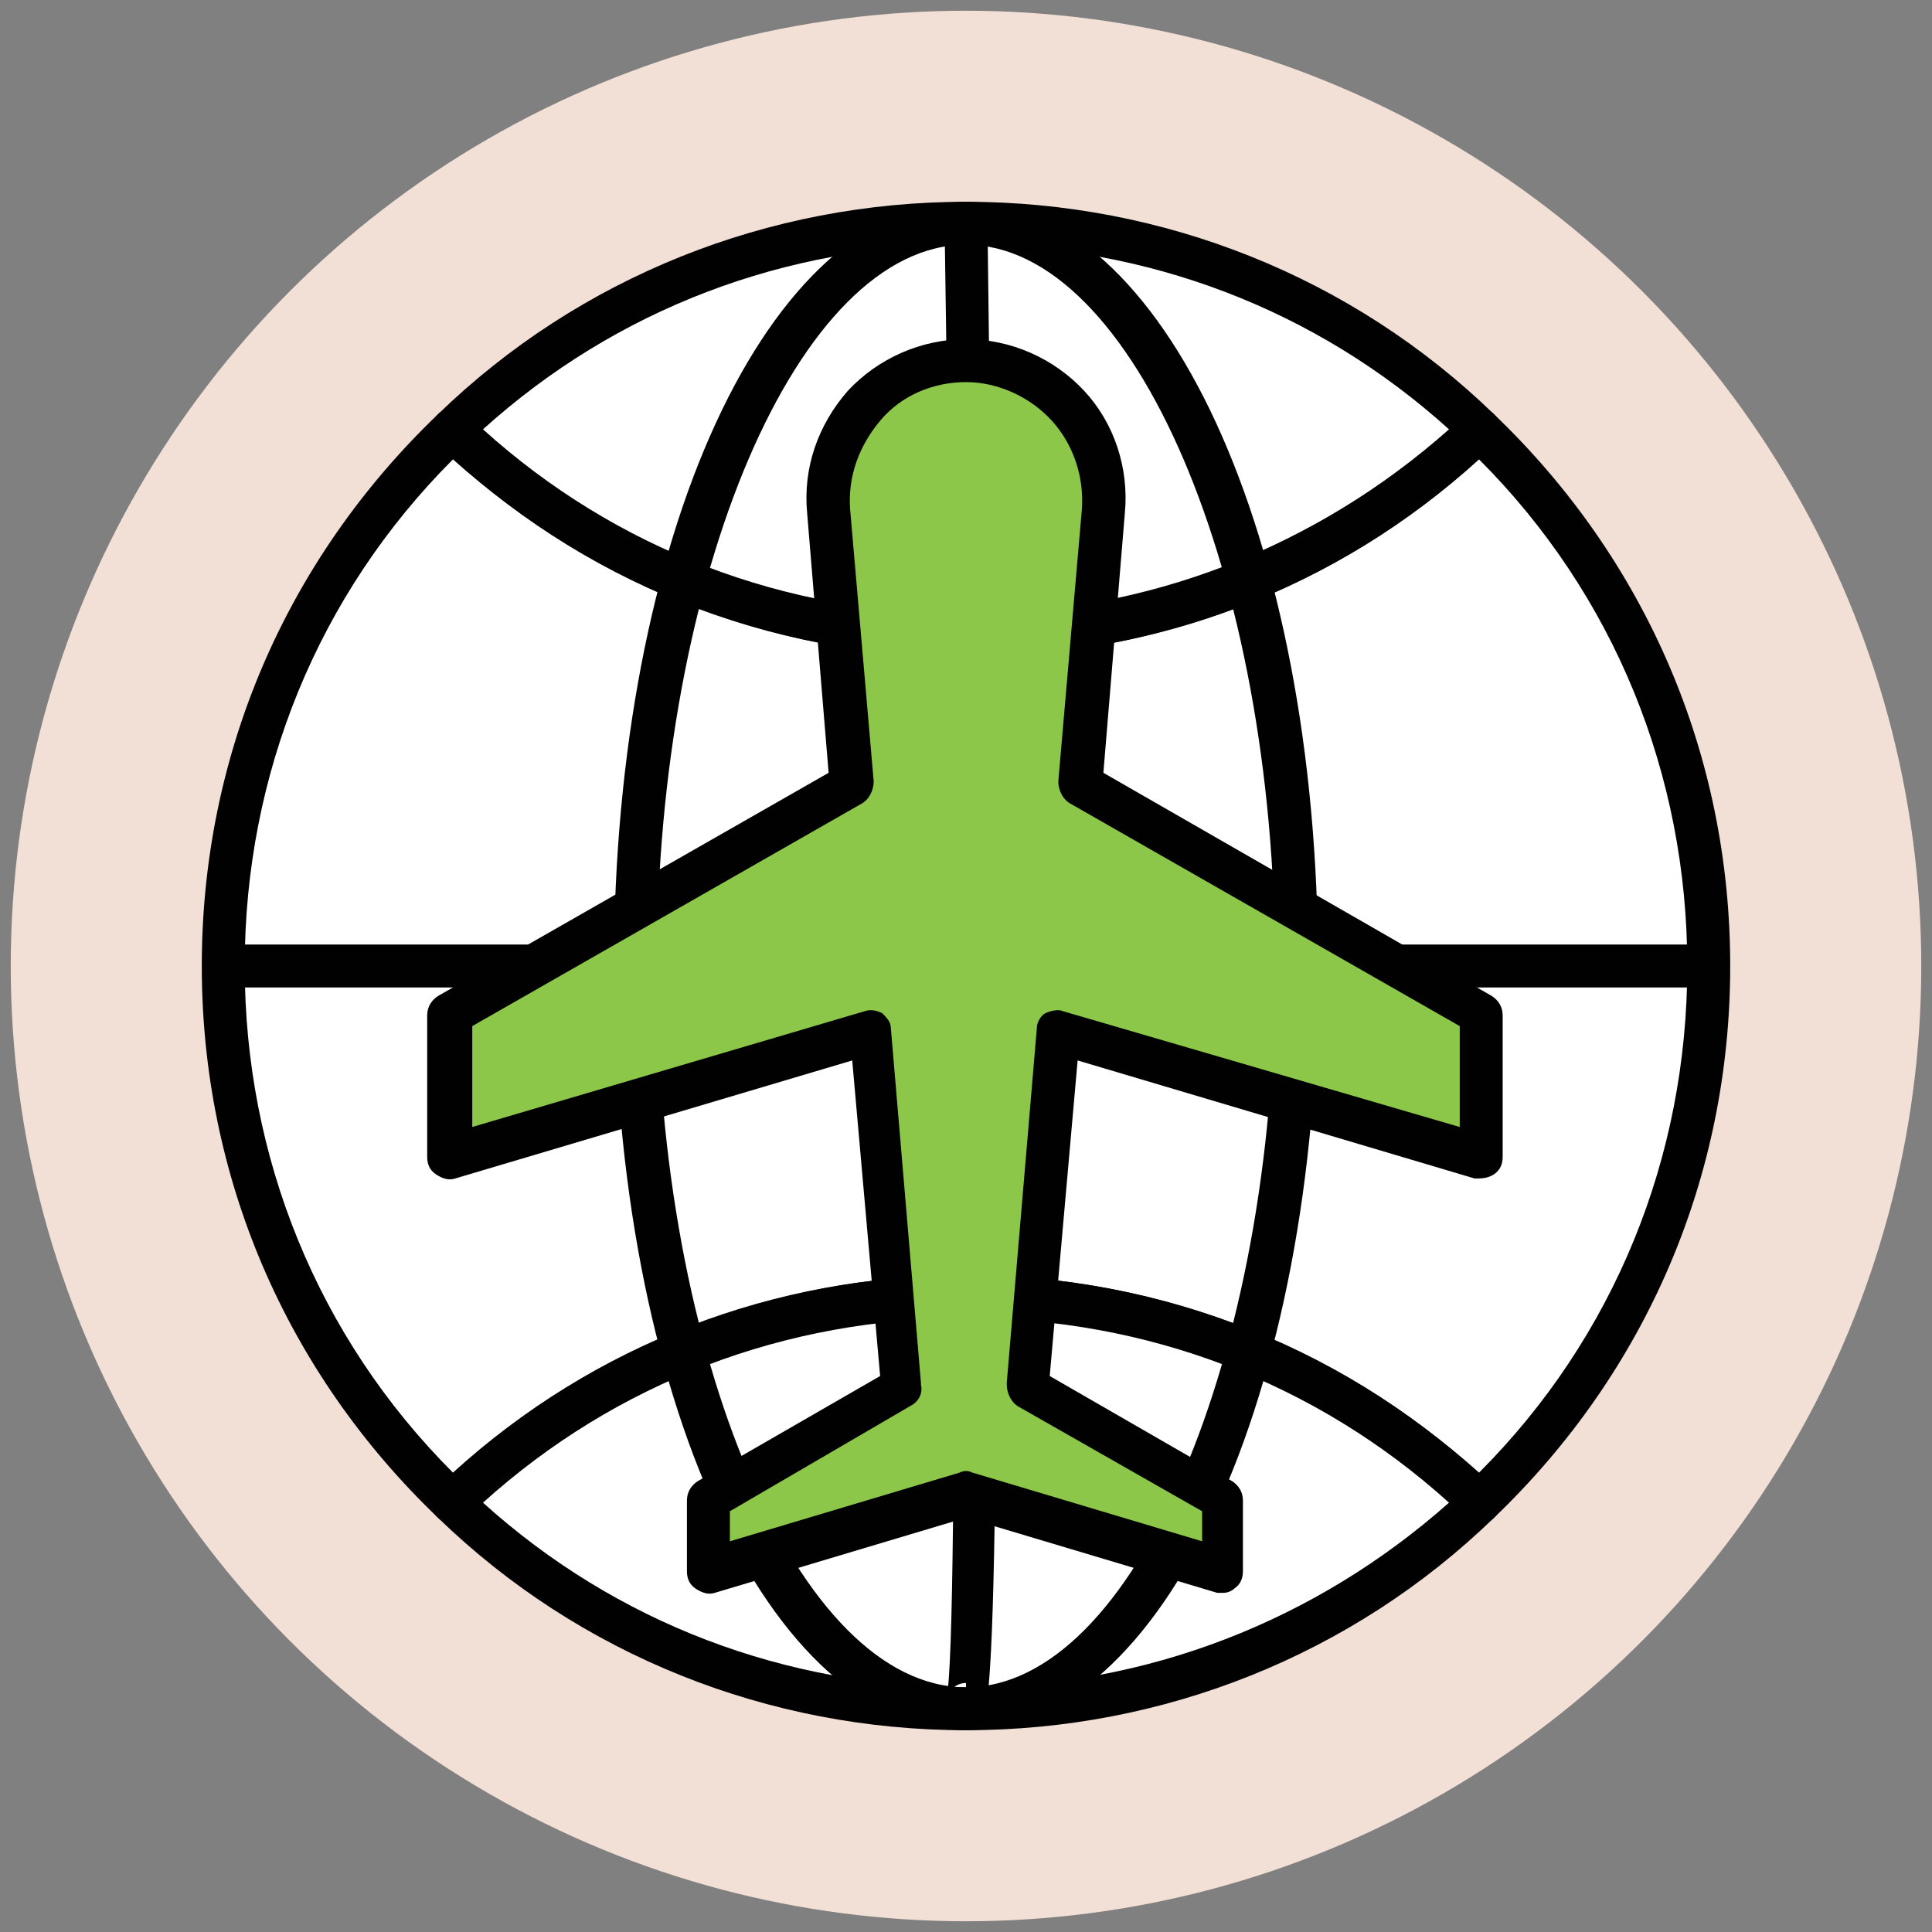
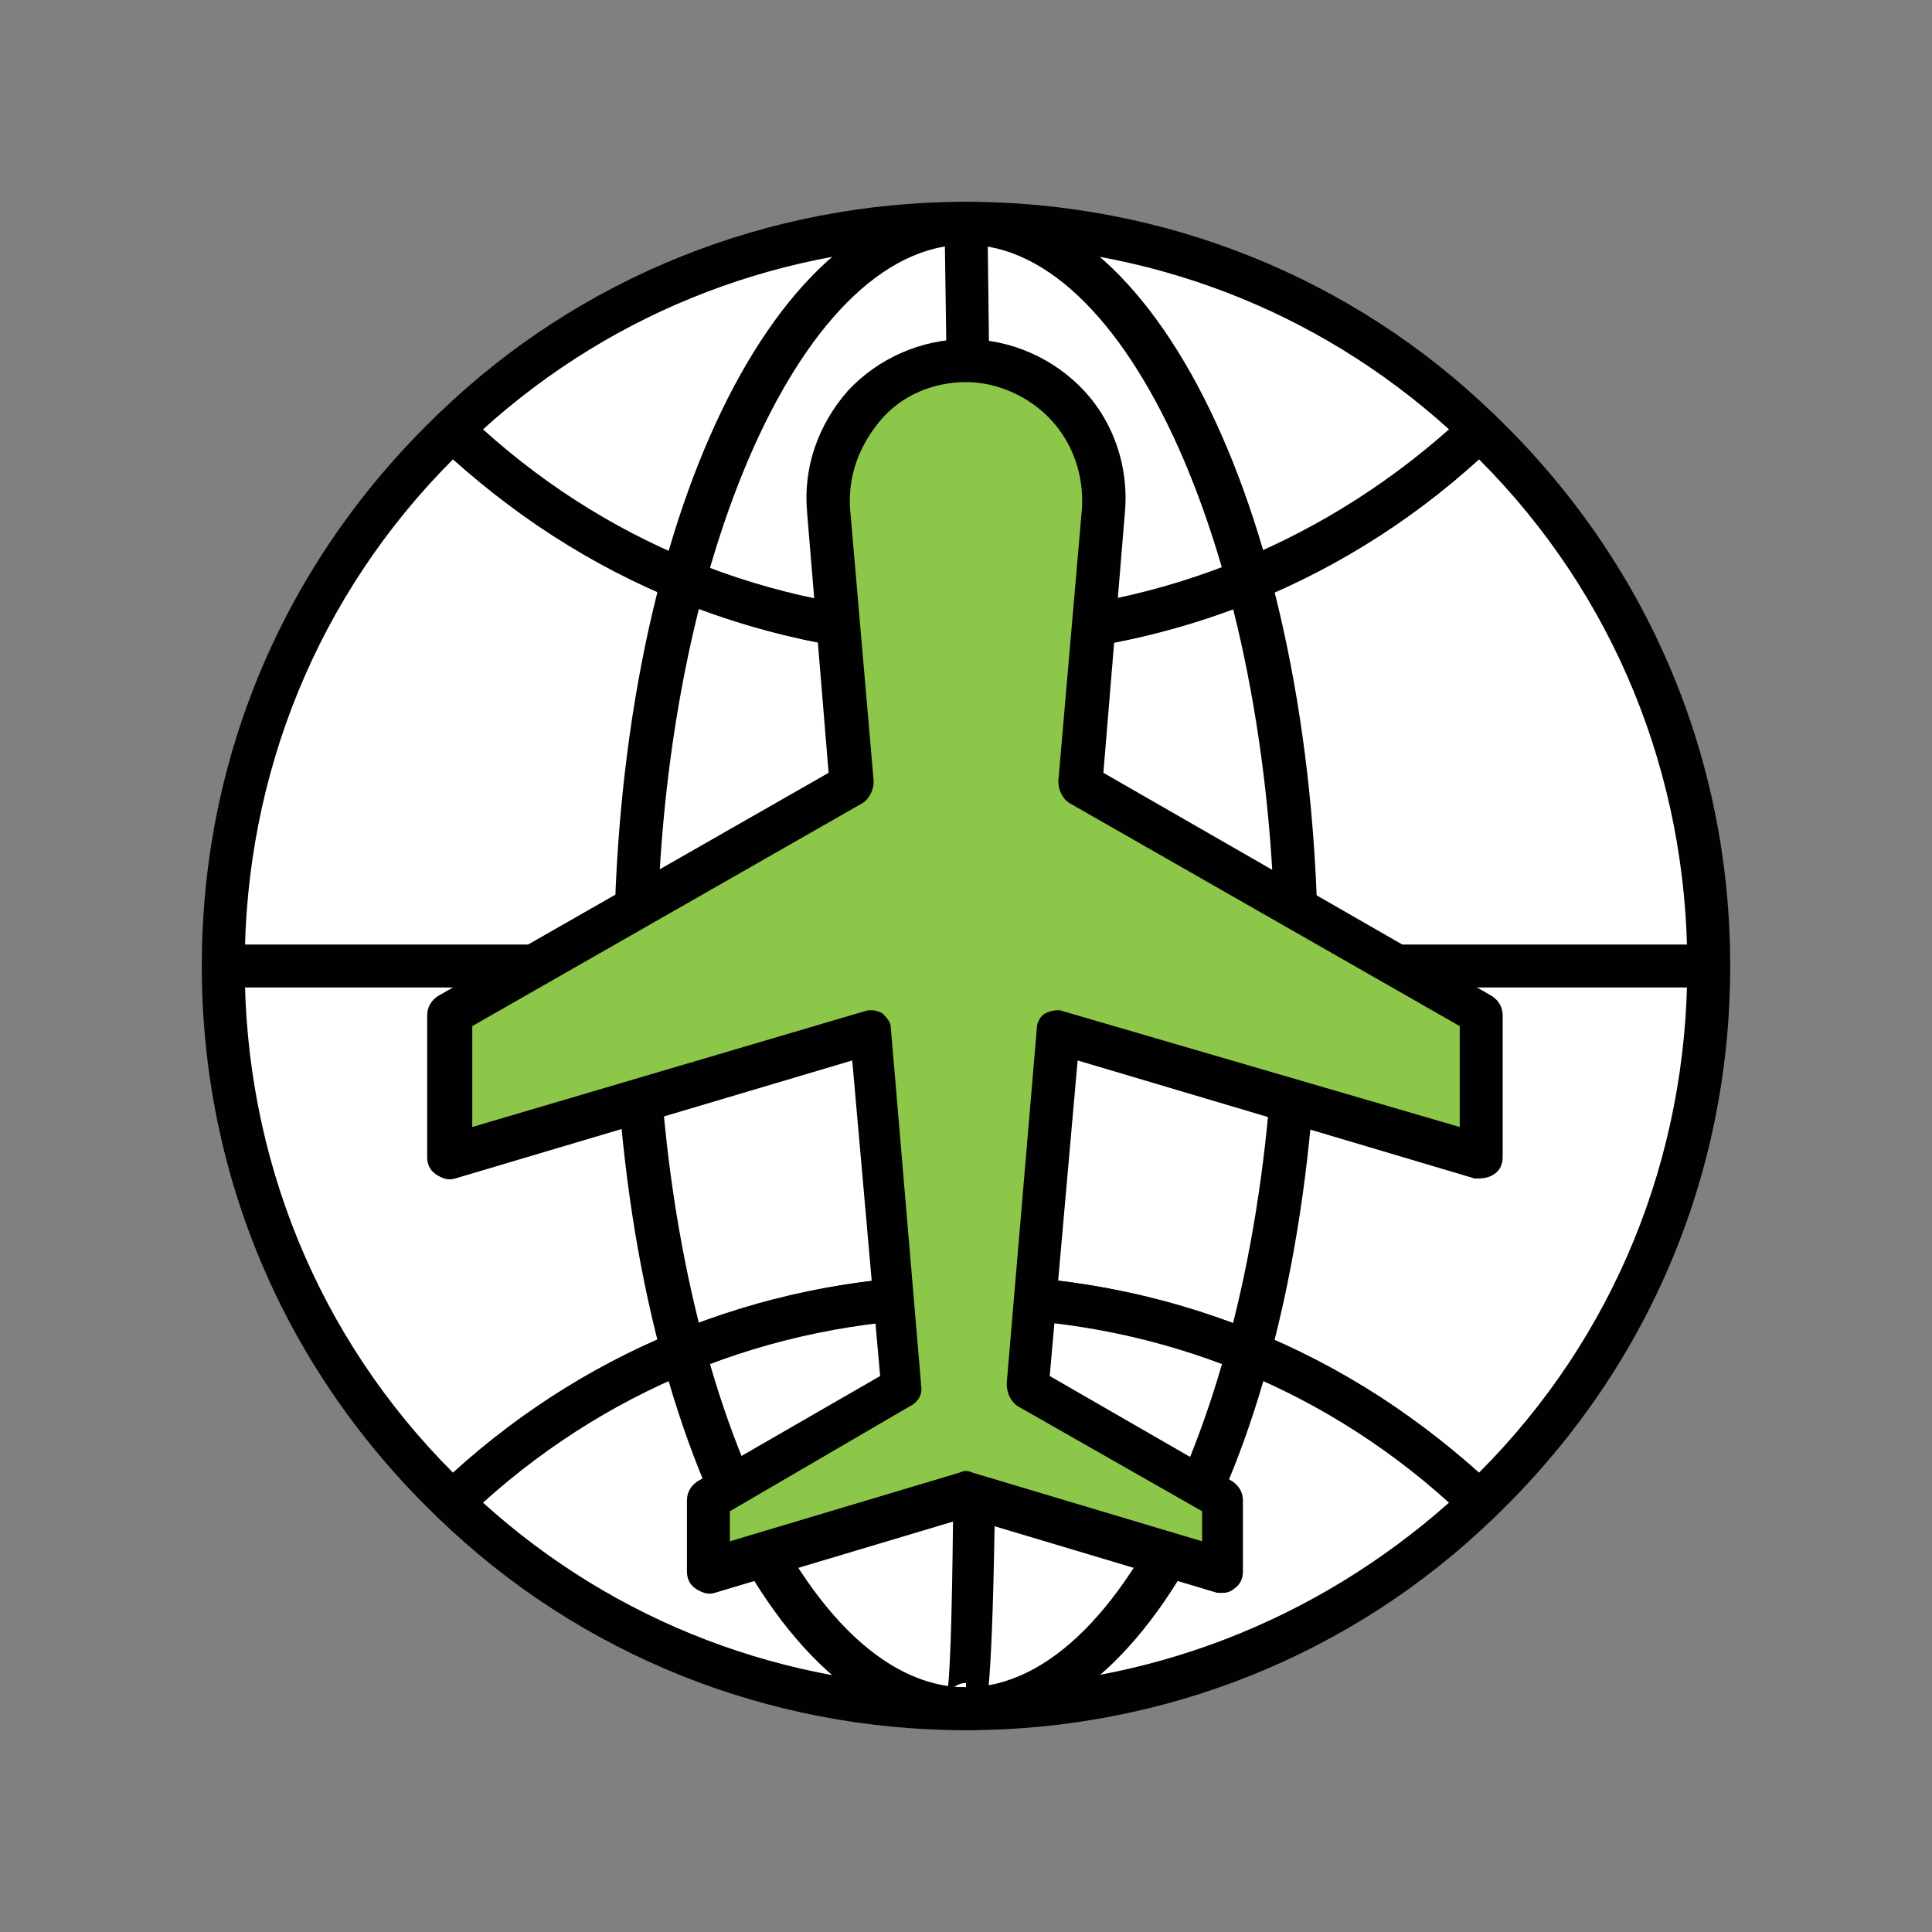
<svg xmlns="http://www.w3.org/2000/svg" version="1.1" id="Layer_1" x="0px" y="0px" viewBox="0 0 90 90" enable-background="new 0 0 90 90" xml:space="preserve">
  <rect x="0" y="0" width="90" height="90" fill="#808080" stroke="none" />
  <g>
    <g>
-       <circle fill="#F2DFD5" cx="45" cy="45" r="44.5" />
-     </g>
+       </g>
    <g>
      <path fill="#FFFFFF" d="M79.6,45c0-9.8-4.1-18.7-10.7-25c-6.2,6-14.6,9.6-23.9,9.6S27.3,26,21.1,20c-6.6,6.3-10.7,15.2-10.7,25    s4.1,18.7,10.7,25c6.2-6,14.6-9.6,23.9-9.6S62.7,64,68.9,70C75.5,63.7,79.6,54.8,79.6,45z" />
      <path fill="#010101" d="M68.9,71c-0.2,0-0.5-0.1-0.7-0.3c-6.3-6-14.5-9.3-23.2-9.3s-17,3.3-23.2,9.3c-0.4,0.4-1,0.4-1.4,0    c-7.1-6.8-11-15.9-11-25.7c0-9.8,3.9-18.9,11-25.7c0.4-0.4,1-0.4,1.4,0c6.3,6,14.5,9.3,23.2,9.3s17-3.3,23.2-9.3    c0.4-0.4,1-0.4,1.4,0c7.1,6.8,11,15.9,11,25.7c0,9.8-3.9,18.9-11,25.7C69.4,70.9,69.2,71,68.9,71z M45,59.4    c8.9,0,17.3,3.3,23.9,9.2c6.3-6.3,9.7-14.7,9.7-23.6s-3.4-17.3-9.7-23.6c-6.6,6-15,9.2-23.9,9.2s-17.3-3.3-23.9-9.2    c-6.3,6.3-9.7,14.7-9.7,23.6s3.4,17.3,9.7,23.6C27.7,62.6,36.1,59.4,45,59.4z" />
    </g>
    <g>
      <path fill="#FFFFFF" d="M21.1,70c6.2,6,14.6,9.6,23.9,9.6s17.7-3.7,23.9-9.6c-6.2-6-14.6-9.6-23.9-9.6S27.3,64,21.1,70z" />
      <path fill="#010101" d="M45,80.6c-9.2,0-18-3.5-24.6-9.9c-0.2-0.2-0.3-0.4-0.3-0.7s0.1-0.5,0.3-0.7c6.7-6.4,15.4-9.9,24.6-9.9    s18,3.5,24.6,9.9c0.2,0.2,0.3,0.4,0.3,0.7s-0.1,0.5-0.3,0.7C63,77.1,54.2,80.6,45,80.6z M22.5,70c6.2,5.6,14.1,8.6,22.5,8.6    s16.3-3.1,22.5-8.6c-6.2-5.6-14.1-8.6-22.5-8.6S28.7,64.4,22.5,70z" />
    </g>
    <g>
      <path fill="#FFFFFF" d="M68.9,20c-6.2-6-14.6-9.6-23.9-9.6S27.3,14.1,21.1,20c6.2,6,14.6,9.6,23.9,9.6S62.7,26,68.9,20z" />
      <path fill="#010101" d="M45,30.6c-9.2,0-18-3.5-24.6-9.9c-0.2-0.2-0.3-0.4-0.3-0.7s0.1-0.5,0.3-0.7C27,12.9,35.8,9.4,45,9.4    s18,3.5,24.6,9.9c0.2,0.2,0.3,0.4,0.3,0.7s-0.1,0.5-0.3,0.7C63,27.1,54.2,30.6,45,30.6z M22.5,20c6.2,5.6,14.1,8.6,22.5,8.6    s16.3-3.1,22.5-8.6c-6.2-5.6-14.1-8.6-22.5-8.6S28.7,14.4,22.5,20z" />
    </g>
    <g>
      <path fill="#010101" d="M45,80.6C35.8,80.6,28.6,65,28.6,45S35.8,9.4,45,9.4S61.4,25,61.4,45S54.2,80.6,45,80.6z M45,11.4    c-7.8,0-14.4,15.4-14.4,33.6S37.2,78.6,45,78.6S59.4,63.2,59.4,45S52.8,11.4,45,11.4z" />
    </g>
    <g>
      <path fill="#010101" d="M45,80.4v-2c-0.5,0-0.8,0.4-0.9,0.6c0.6-2.3,0.3-42.3-0.1-68.7l2,0c0.9,68.6,0.1,69.4-0.3,69.8L45,80.4z" />
    </g>
    <g>
      <rect x="10.4" y="44" fill="#010101" width="69.2" height="2" />
    </g>
    <g>
      <path fill="#8CC749" d="M49.3,48L69,53.8v-6.6L50.3,36.5l1.1-12.7c0.3-3.8-2.6-7-6.4-7c-3.8,0-6.7,3.2-6.4,7l1.1,12.7L21,47.2v6.6    L40.7,48l1.4,16.5c0,0,0,0,0,0.1L33,69.8v3.3l12-3.5l12,3.5v-3.3l-9.1-5.2c0,0,0,0,0-0.1L49.3,48z" />
      <path fill="#010101" d="M57,74.2c-0.1,0-0.2,0-0.3,0L45,70.7l-11.7,3.5c-0.3,0.1-0.6,0-0.9-0.2c-0.3-0.2-0.4-0.5-0.4-0.8v-3.3    c0-0.4,0.2-0.7,0.5-0.9l8.5-4.9l-1.3-14.7l-18.5,5.5c-0.3,0.1-0.6,0-0.9-0.2c-0.3-0.2-0.4-0.5-0.4-0.8v-6.6c0-0.4,0.2-0.7,0.5-0.9    L38.6,36l-1-12.1c-0.2-2.1,0.5-4.1,1.9-5.7c1.4-1.5,3.4-2.4,5.5-2.4c2.1,0,4.1,0.9,5.5,2.4c1.4,1.5,2.1,3.6,1.9,5.7l-1,12.1    l18.1,10.4c0.3,0.2,0.5,0.5,0.5,0.9v6.6c0,0.3-0.1,0.6-0.4,0.8c-0.3,0.2-0.6,0.2-0.9,0.2l-18.5-5.5l-1.3,14.7l8.5,4.9    c0.3,0.2,0.5,0.5,0.5,0.9v3.3c0,0.3-0.1,0.6-0.4,0.8C57.4,74.1,57.2,74.2,57,74.2z M34,70.4v1.4l10.7-3.2c0.2-0.1,0.4-0.1,0.6,0    L56,71.8v-1.4l-8.6-4.9c-0.3-0.2-0.5-0.6-0.5-1c0,0,0-0.1,0-0.1l1.4-16.5c0-0.3,0.2-0.6,0.4-0.7s0.6-0.2,0.8-0.1L68,52.5v-4.7    L49.8,37.4c-0.3-0.2-0.5-0.6-0.5-1l1.1-12.7c0.1-1.5-0.4-3-1.4-4.1c-1-1.1-2.5-1.8-4-1.8c-1.5,0-3,0.6-4,1.8s-1.5,2.6-1.4,4.1    l1.1,12.7c0,0.4-0.2,0.8-0.5,1L22,47.8v4.7l18.3-5.4c0.3-0.1,0.6,0,0.8,0.1c0.2,0.2,0.4,0.4,0.4,0.7l1.4,16.5c0,0,0,0,0,0.1    c0.1,0.4-0.1,0.8-0.5,1L34,70.4z" />
    </g>
  </g>
</svg>